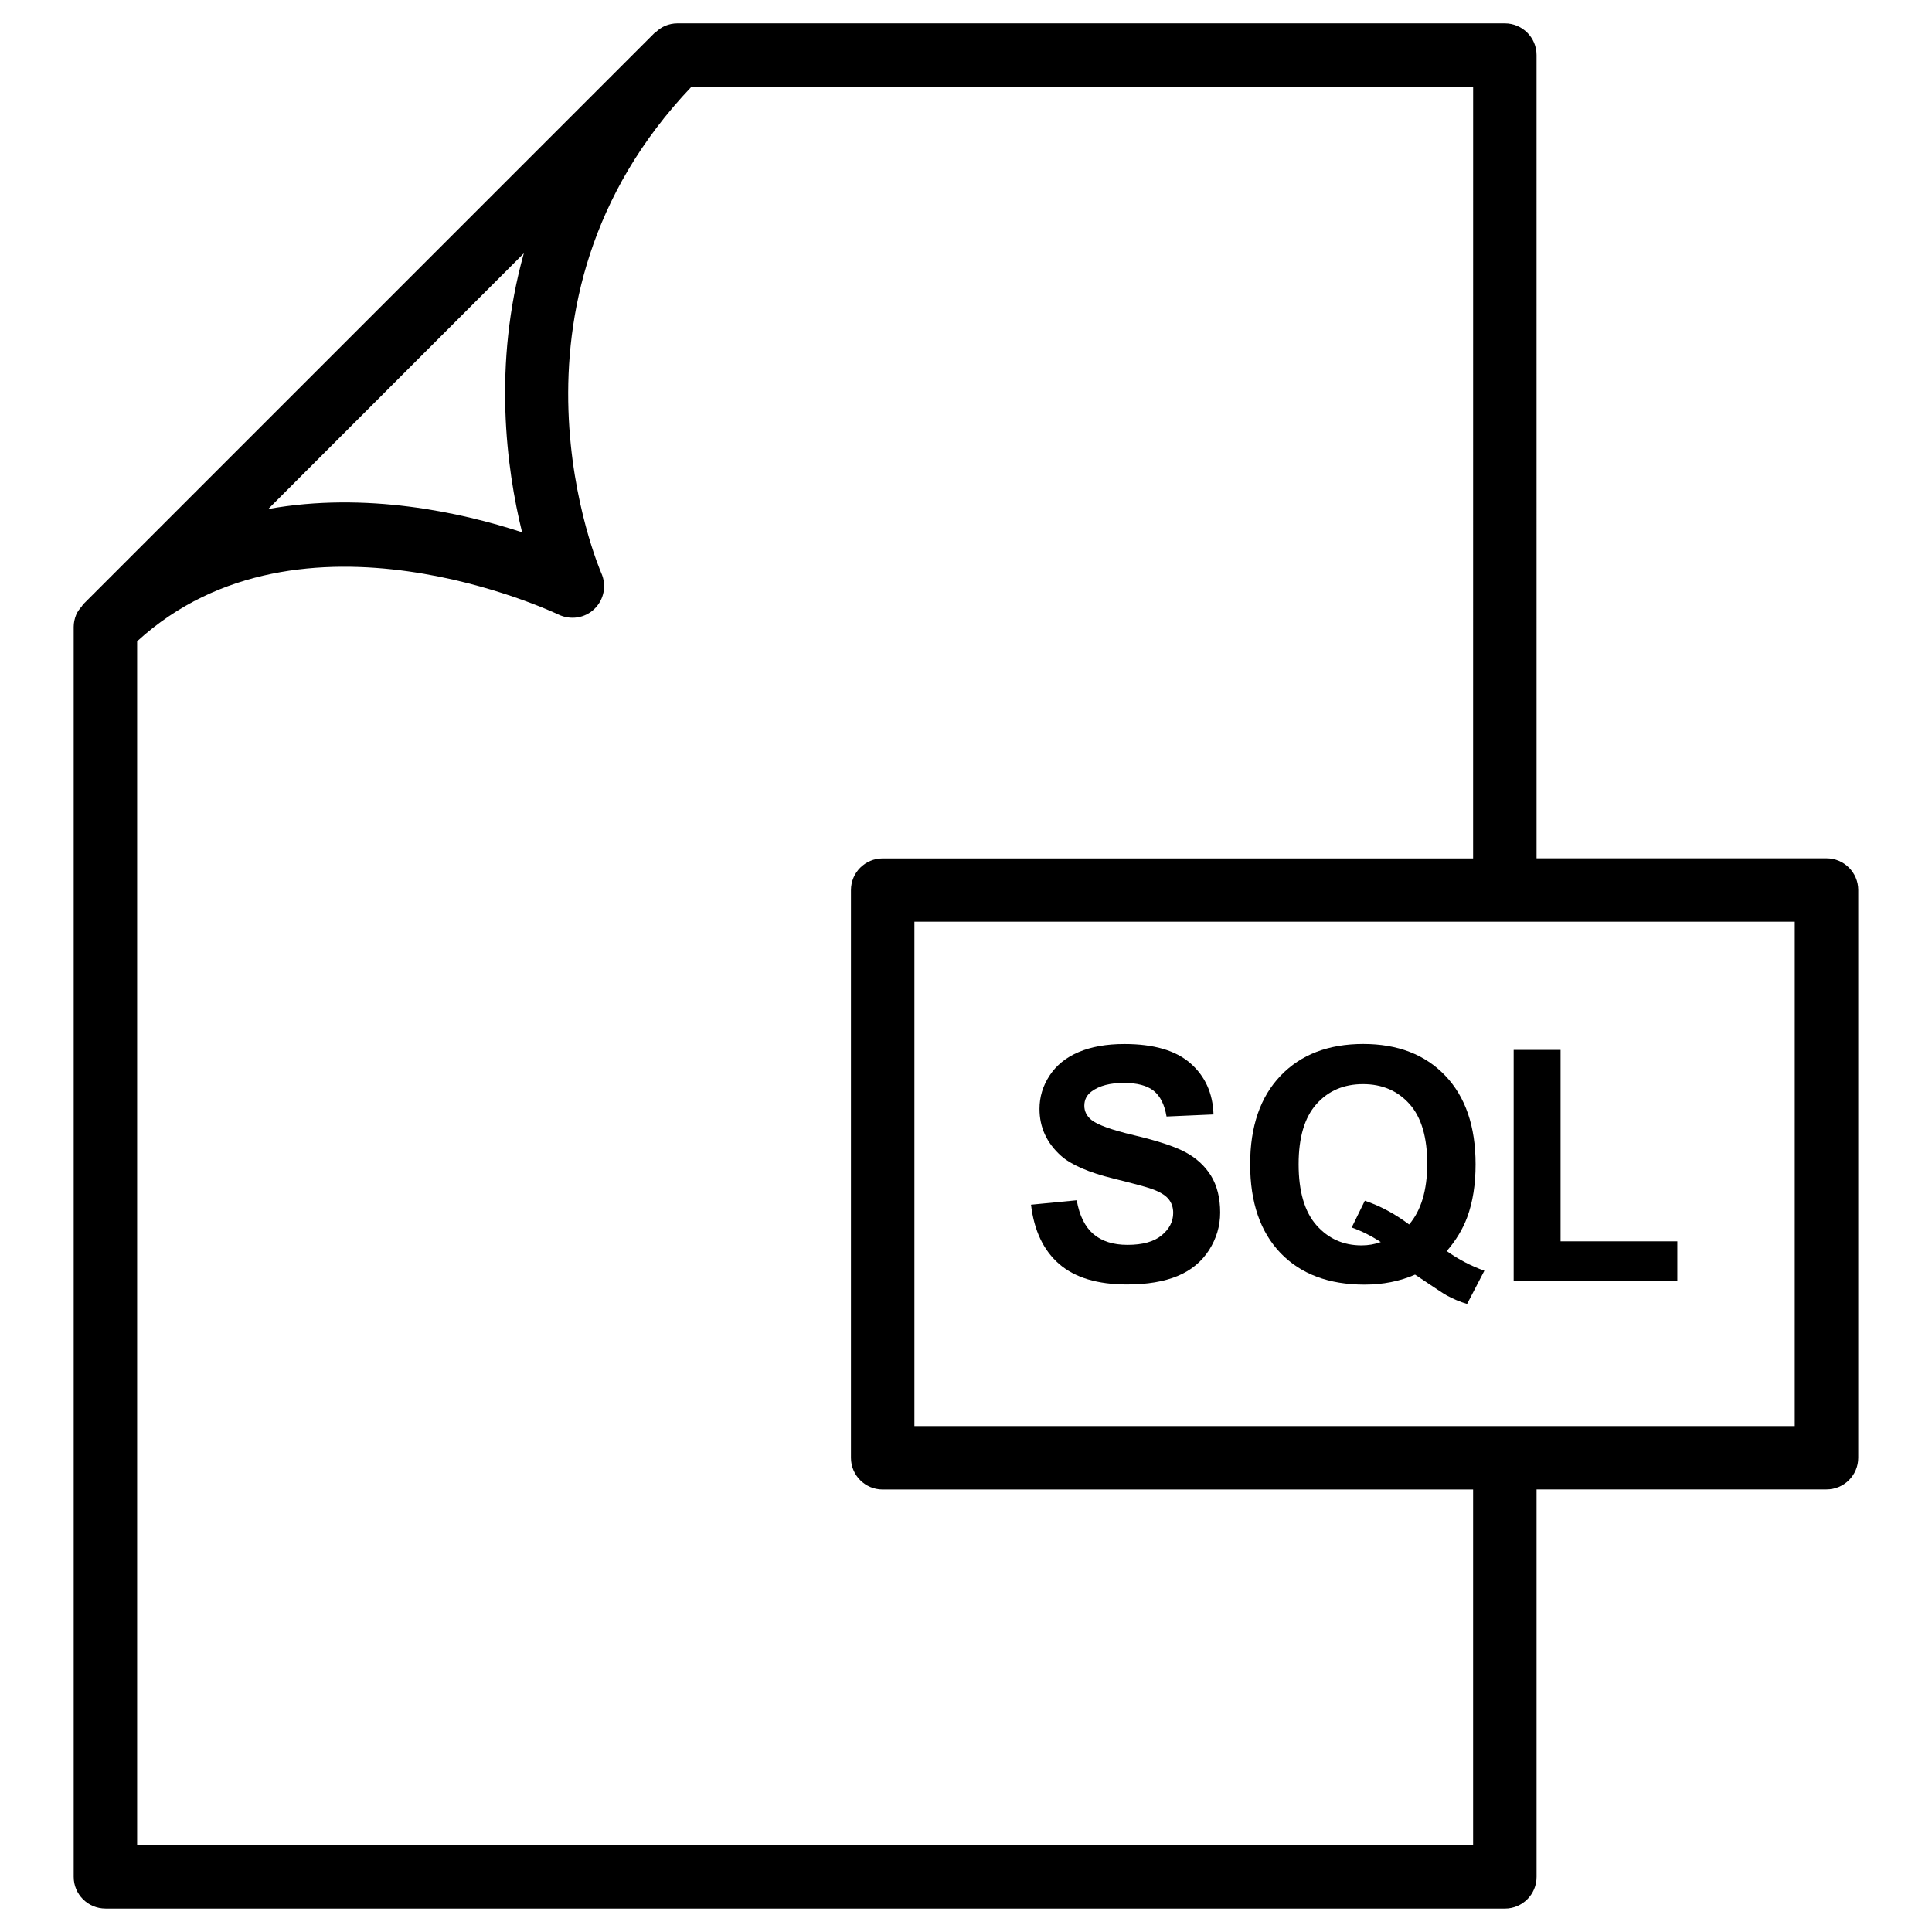
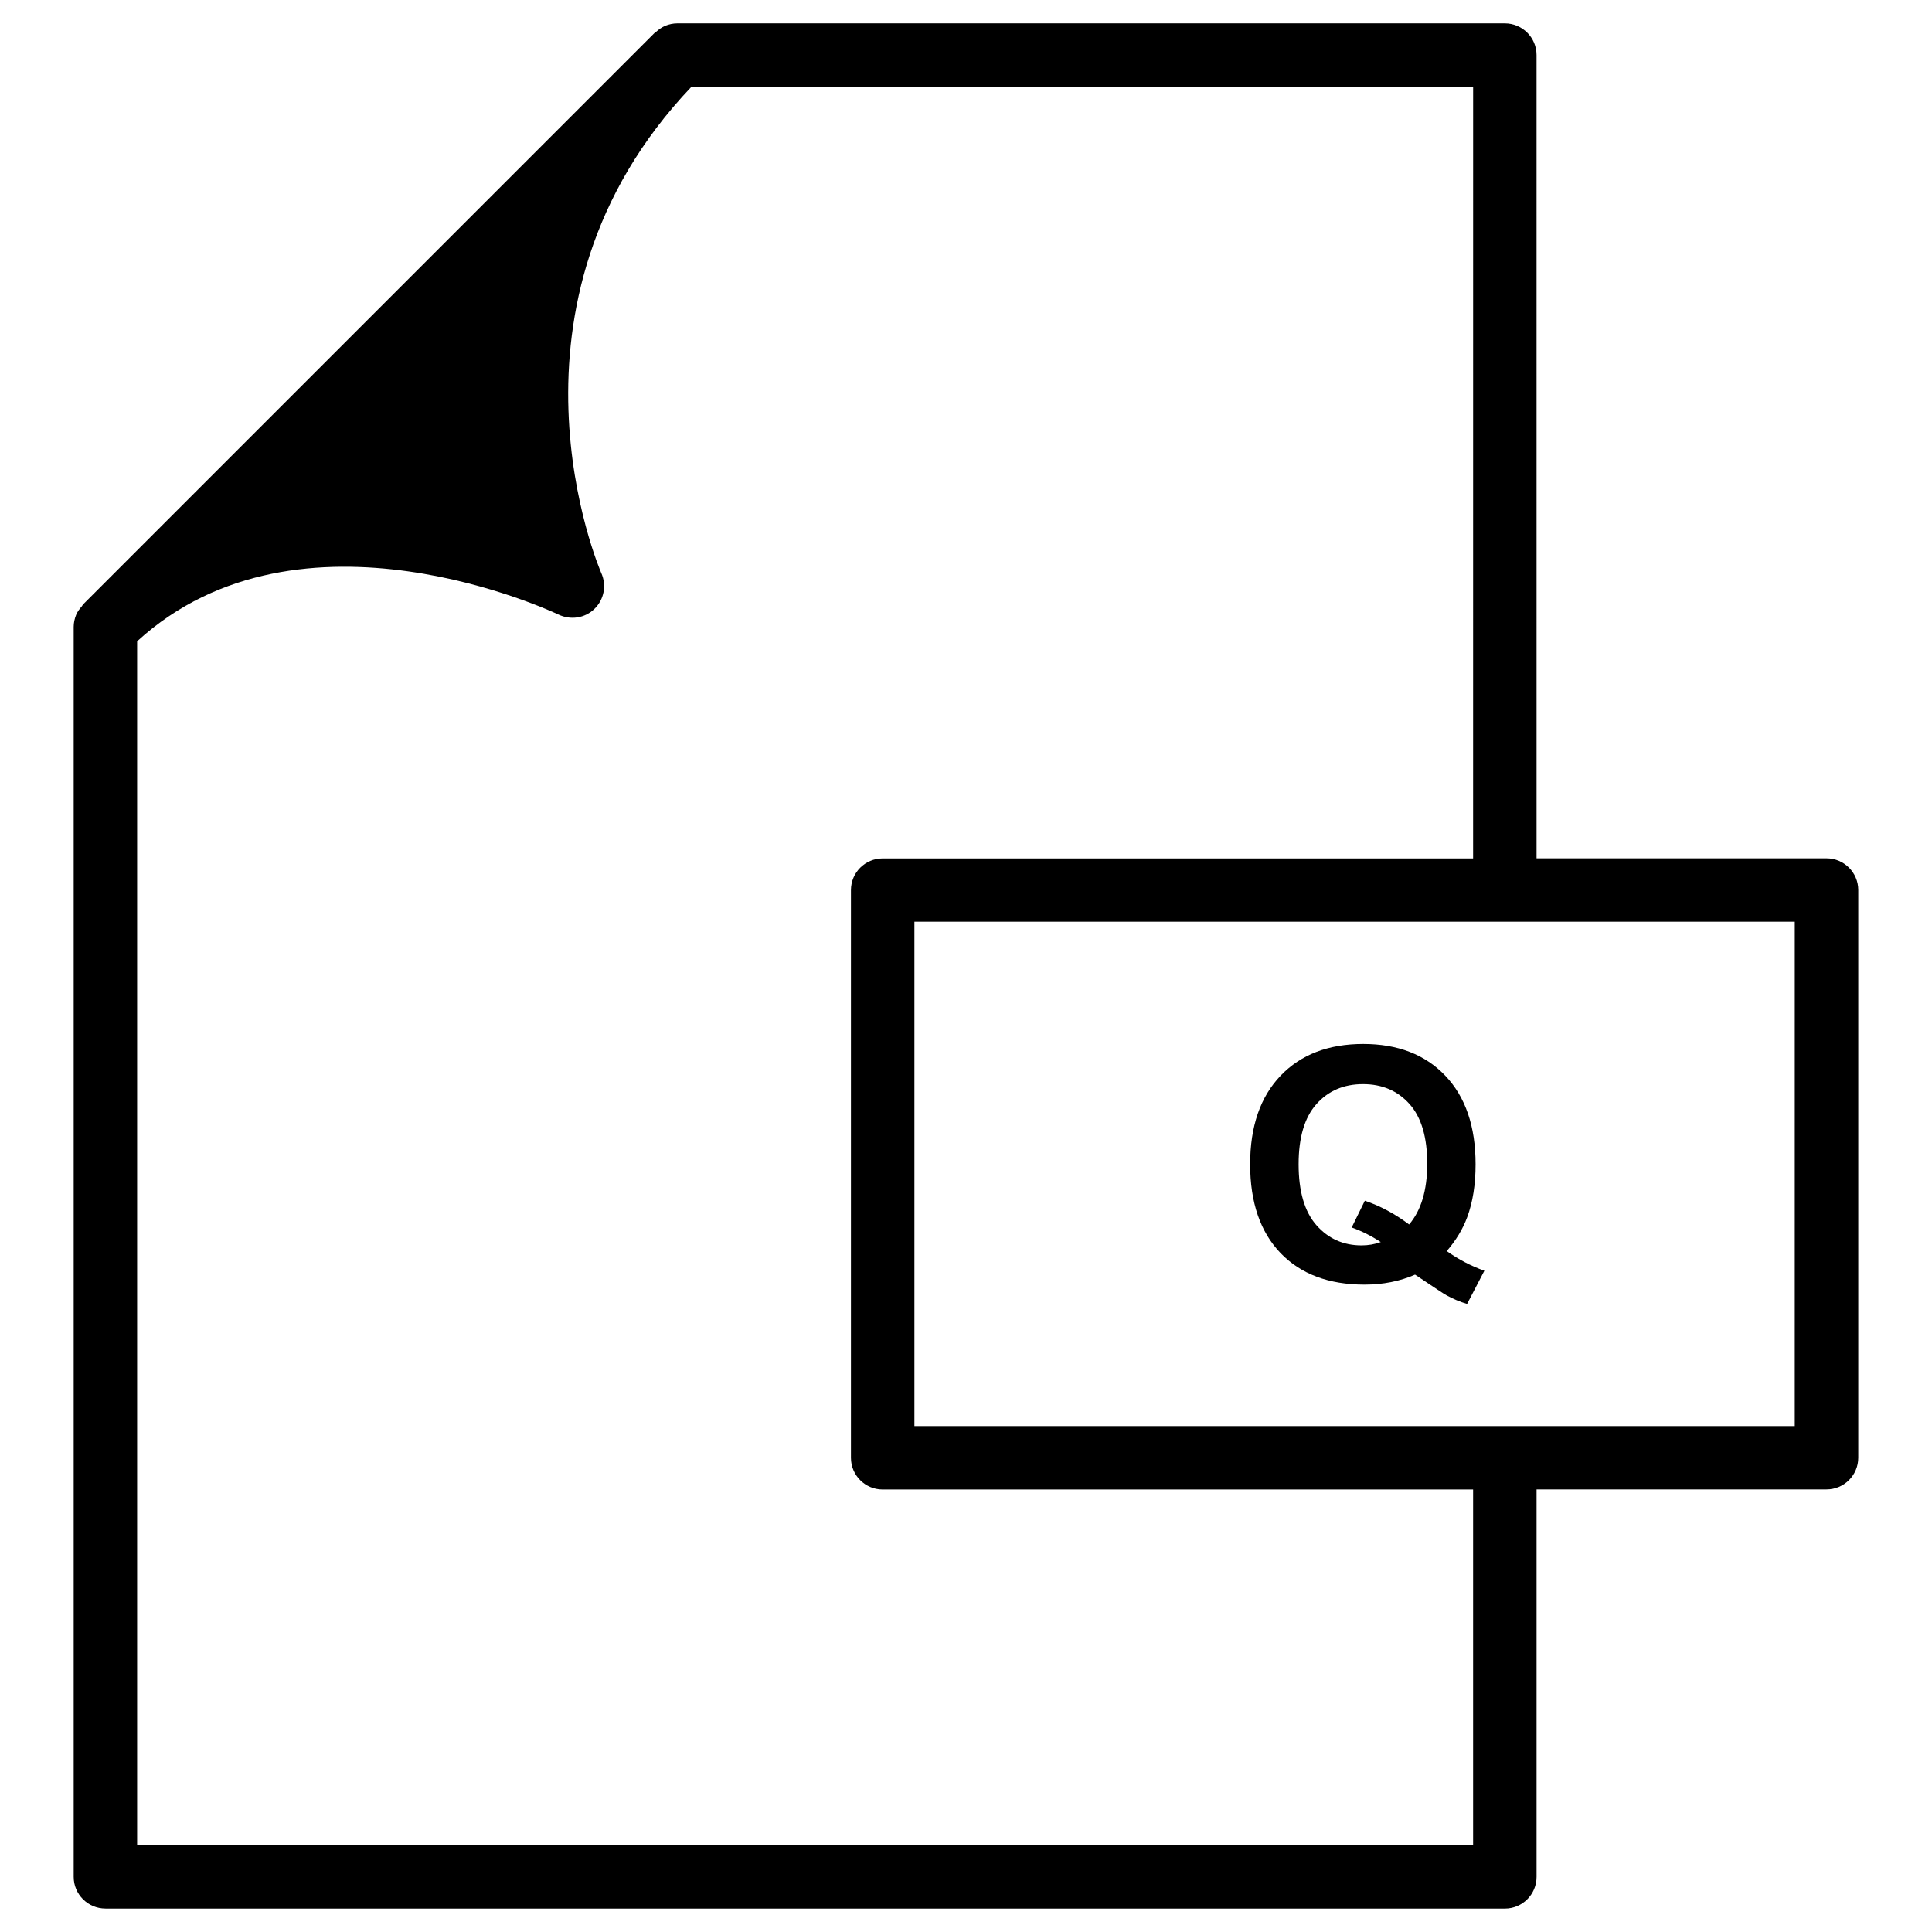
<svg xmlns="http://www.w3.org/2000/svg" fill="#000000" width="800px" height="800px" version="1.1" viewBox="144 144 512 512">
  <g>
-     <path d="m171.94 649.8h370.87c4.641 0 8.398-3.758 8.398-8.398v-102.69h76.852c4.641 0 8.398-3.758 8.398-8.398v-150.45c0-4.641-3.777-8.398-8.398-8.398h-76.852l-0.004-212.88c0-4.641-3.777-8.398-8.398-8.398h-219.32c-1.09 0-2.184 0.23-3.211 0.652-0.883 0.379-1.684 0.945-2.375 1.574-0.105 0.105-0.25 0.125-0.355 0.23l-151.56 151.56c-0.129 0.148-0.168 0.316-0.297 0.461-0.605 0.695-1.152 1.406-1.512 2.269-0.418 1.027-0.648 2.121-0.648 3.211v331.25c0 4.641 3.777 8.398 8.418 8.398zm447.72-127.88h-233.33v-133.66h156.41 0.043 0.043 76.809l-0.004 133.66zm-85.27-150.43h-156.48c-4.641 0-8.398 3.758-8.398 8.398v150.45c0 4.641 3.777 8.398 8.398 8.398h156.48v94.273h-354.05v-319.06c43.328-39.656 110.96-7.41 111.64-7.098 3.191 1.535 7.012 0.988 9.551-1.488 2.543-2.457 3.277-6.234 1.828-9.469-0.316-0.715-30.879-71.332 23.887-128.91h207.15zm-251.57-160.36c-8.25 29.535-4.641 56.953-0.461 73.934-16.039-5.269-41.398-10.832-67.281-6.172z" />
-     <path d="m458.08 449.31c-2.898-1.531-7.391-3-13.434-4.43-6.047-1.426-9.867-2.812-11.441-4.113-1.238-1.027-1.848-2.289-1.848-3.738 0-1.594 0.652-2.875 1.973-3.82 2.035-1.492 4.871-2.227 8.5-2.227 3.504 0 6.129 0.691 7.894 2.078 1.742 1.387 2.898 3.672 3.422 6.824l12.449-0.547c-0.188-5.668-2.246-10.18-6.152-13.582s-9.742-5.082-17.465-5.082c-4.746 0-8.773 0.715-12.133 2.141s-5.918 3.504-7.703 6.234c-1.785 2.731-2.664 5.668-2.664 8.816 0 4.871 1.891 9.004 5.668 12.406 2.688 2.414 7.367 4.449 14.043 6.086 5.184 1.281 8.5 2.184 9.949 2.688 2.121 0.754 3.633 1.637 4.492 2.664 0.859 1.027 1.281 2.266 1.281 3.715 0 2.266-1.008 4.262-3.043 5.941-2.035 1.699-5.059 2.539-9.07 2.539-3.777 0-6.781-0.945-9.027-2.856-2.227-1.91-3.715-4.891-4.43-8.965l-12.113 1.176c0.82 6.887 3.316 12.133 7.496 15.742 4.176 3.609 10.16 5.394 17.949 5.394 5.352 0 9.824-0.754 13.414-2.246 3.59-1.492 6.359-3.801 8.332-6.863 1.953-3.086 2.938-6.383 2.938-9.93 0-3.906-0.82-7.16-2.457-9.824-1.633-2.59-3.922-4.691-6.82-6.223z" />
+     <path d="m171.94 649.8h370.87c4.641 0 8.398-3.758 8.398-8.398v-102.69h76.852c4.641 0 8.398-3.758 8.398-8.398v-150.45c0-4.641-3.777-8.398-8.398-8.398h-76.852l-0.004-212.88c0-4.641-3.777-8.398-8.398-8.398h-219.32c-1.09 0-2.184 0.23-3.211 0.652-0.883 0.379-1.684 0.945-2.375 1.574-0.105 0.105-0.25 0.125-0.355 0.23l-151.56 151.56c-0.129 0.148-0.168 0.316-0.297 0.461-0.605 0.695-1.152 1.406-1.512 2.269-0.418 1.027-0.648 2.121-0.648 3.211v331.25c0 4.641 3.777 8.398 8.418 8.398zm447.72-127.88h-233.33v-133.66h156.41 0.043 0.043 76.809l-0.004 133.66zm-85.27-150.43h-156.48c-4.641 0-8.398 3.758-8.398 8.398v150.45c0 4.641 3.777 8.398 8.398 8.398h156.48v94.273h-354.05v-319.06c43.328-39.656 110.96-7.41 111.64-7.098 3.191 1.535 7.012 0.988 9.551-1.488 2.543-2.457 3.277-6.234 1.828-9.469-0.316-0.715-30.879-71.332 23.887-128.91h207.15zm-251.57-160.36z" />
    <path d="m532.82 466.59c1.492-4.031 2.227-8.711 2.227-14.043 0-10.055-2.688-17.887-8.039-23.488-5.352-5.606-12.594-8.398-21.727-8.398-9.215 0-16.52 2.793-21.895 8.398-5.375 5.606-8.082 13.414-8.082 23.488 0 10.098 2.688 17.926 8.039 23.512 5.375 5.582 12.785 8.375 22.25 8.375 4.914 0 9.383-0.883 13.414-2.644 5.121 3.441 7.894 5.269 8.293 5.457 1.785 0.988 3.633 1.762 5.5 2.309l4.578-8.797c-3.59-1.281-6.906-3.023-9.973-5.207 2.496-2.894 4.281-5.898 5.414-8.961zm-11.797-4.891c-0.797 2.664-1.996 4.934-3.59 6.801-3.738-2.812-7.641-4.914-11.734-6.297l-3.484 7.094c2.602 0.922 5.164 2.203 7.703 3.863-1.594 0.586-3.297 0.883-5.082 0.883-4.828 0-8.816-1.785-11.965-5.352-3.148-3.57-4.723-8.965-4.723-16.164 0-7.094 1.574-12.406 4.723-15.934 3.148-3.527 7.262-5.289 12.344-5.289 5.082 0 9.172 1.762 12.324 5.269 3.148 3.527 4.703 8.836 4.703 15.953-0.023 3.461-0.422 6.504-1.219 9.172z" />
-     <path d="m588.51 483.36v-10.391h-30.941v-50.738h-12.43v61.129z" />
  </g>
</svg>